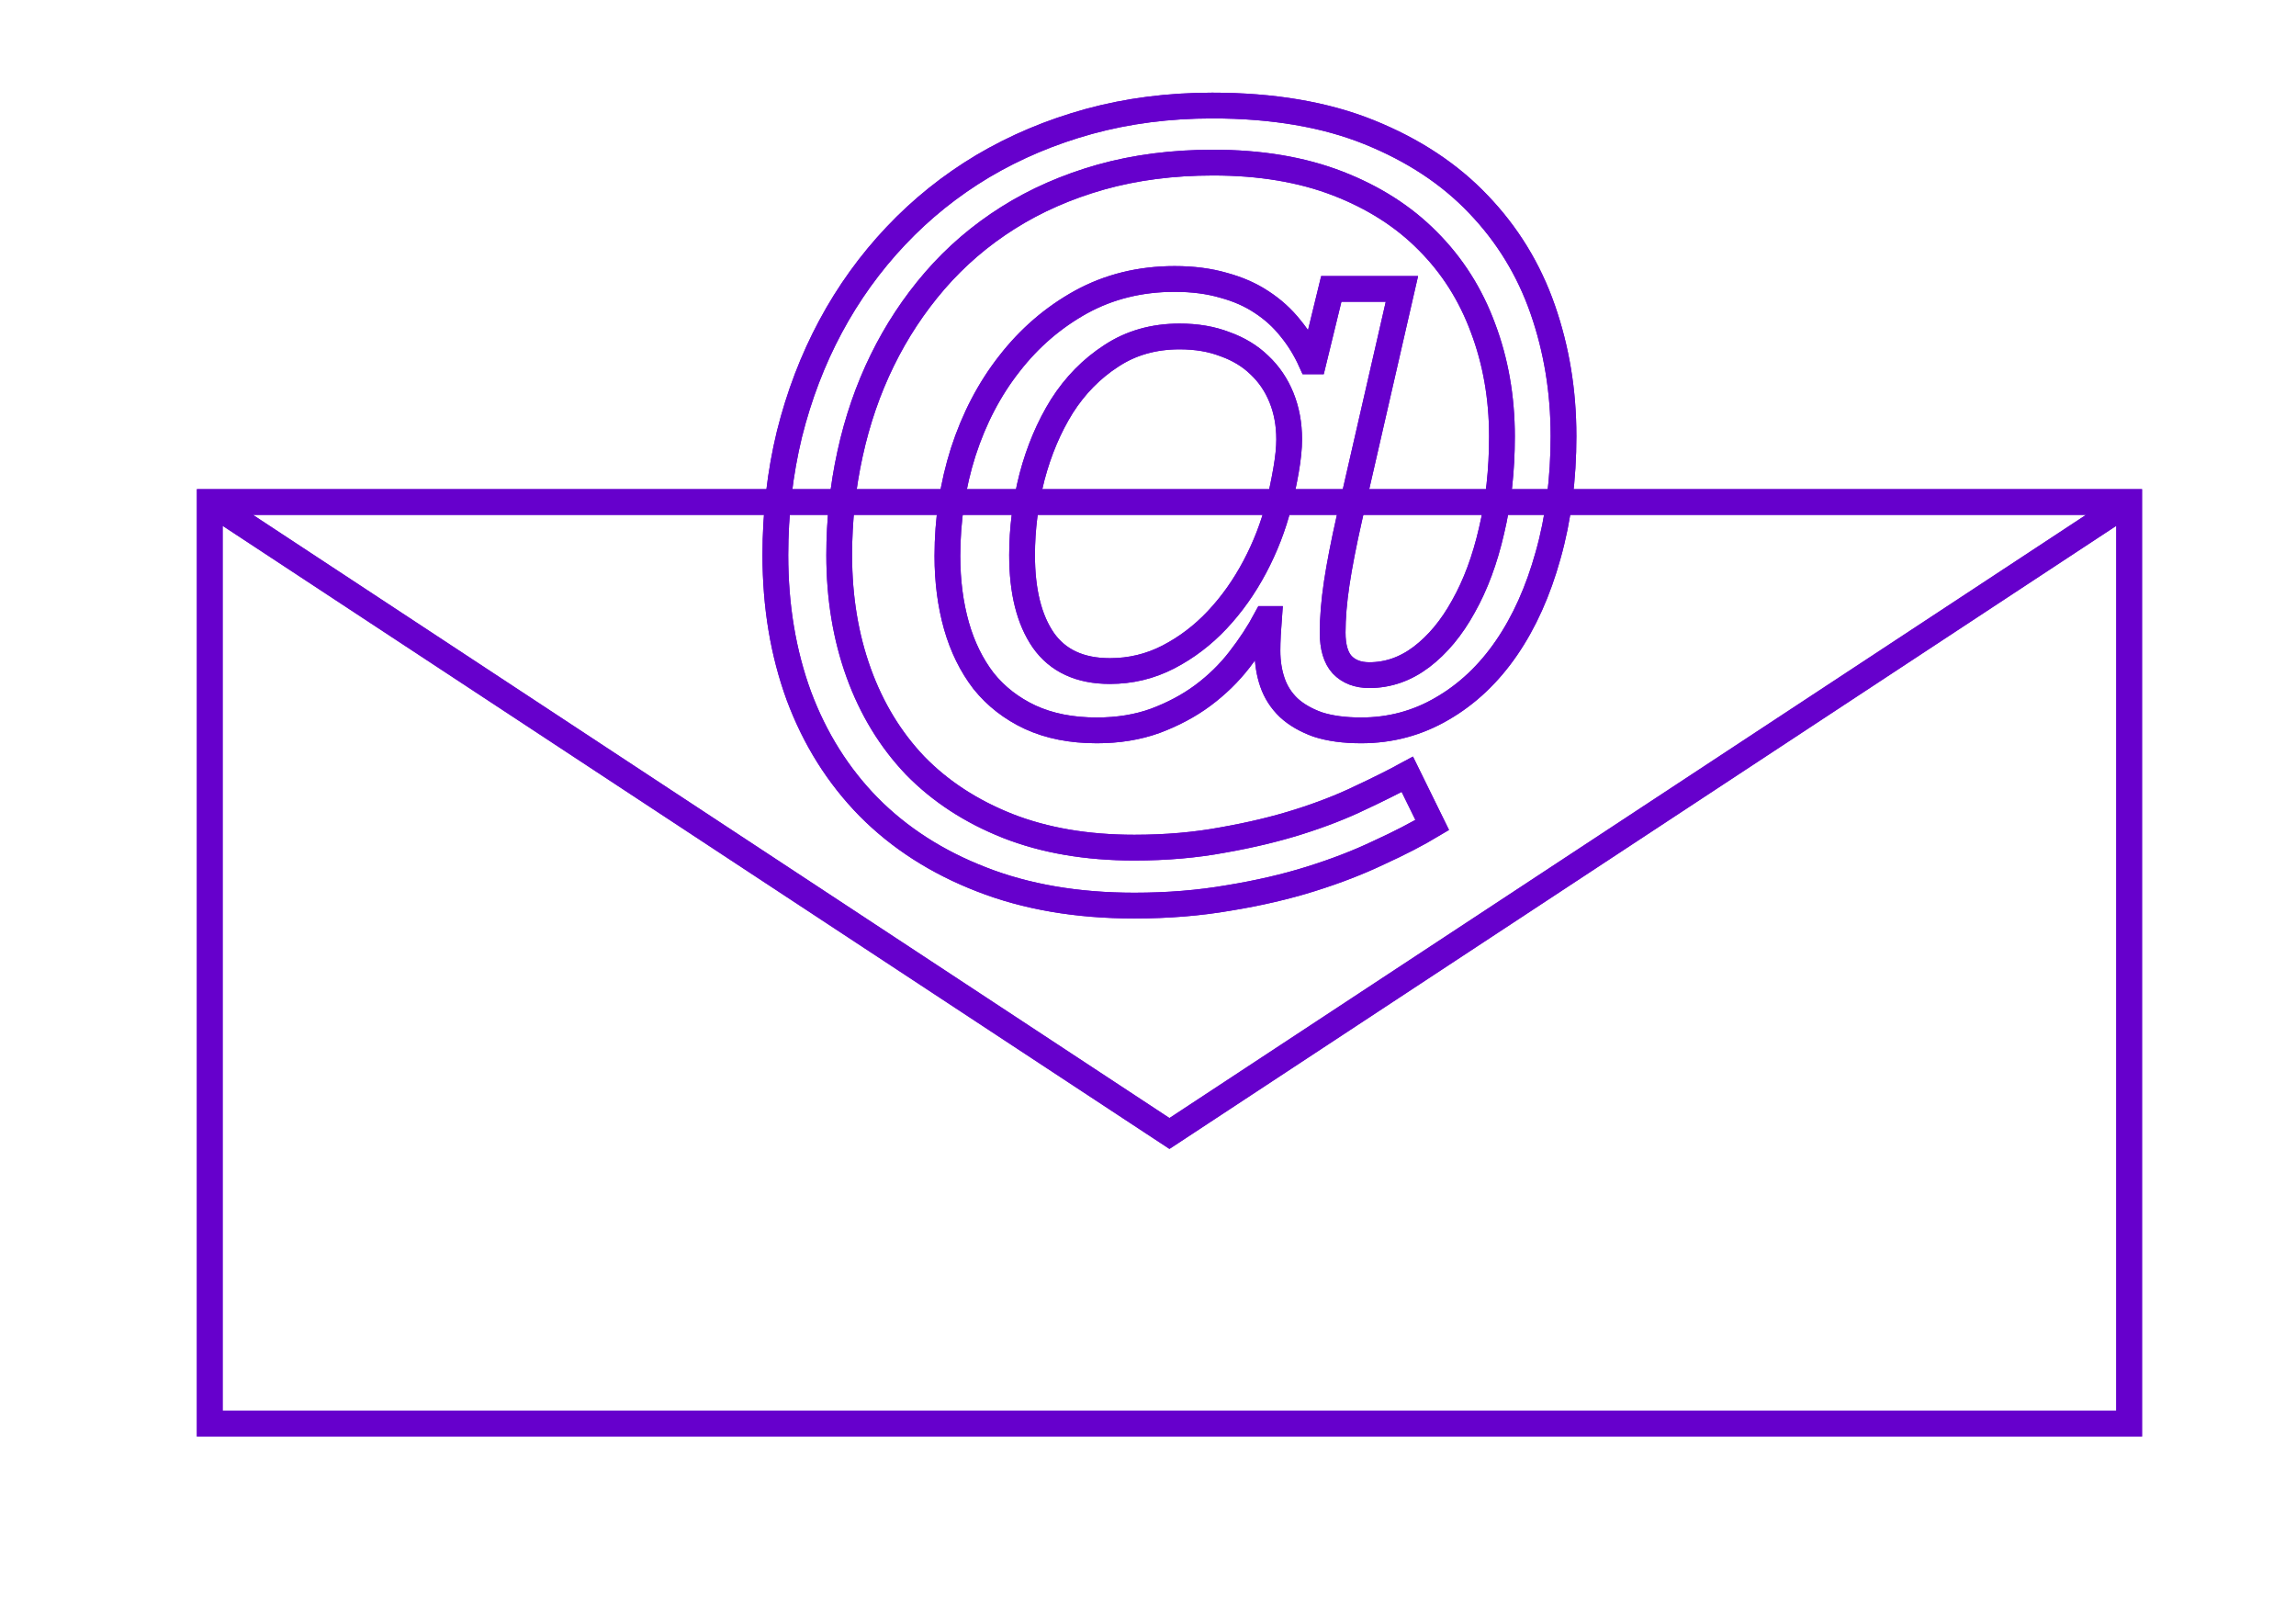
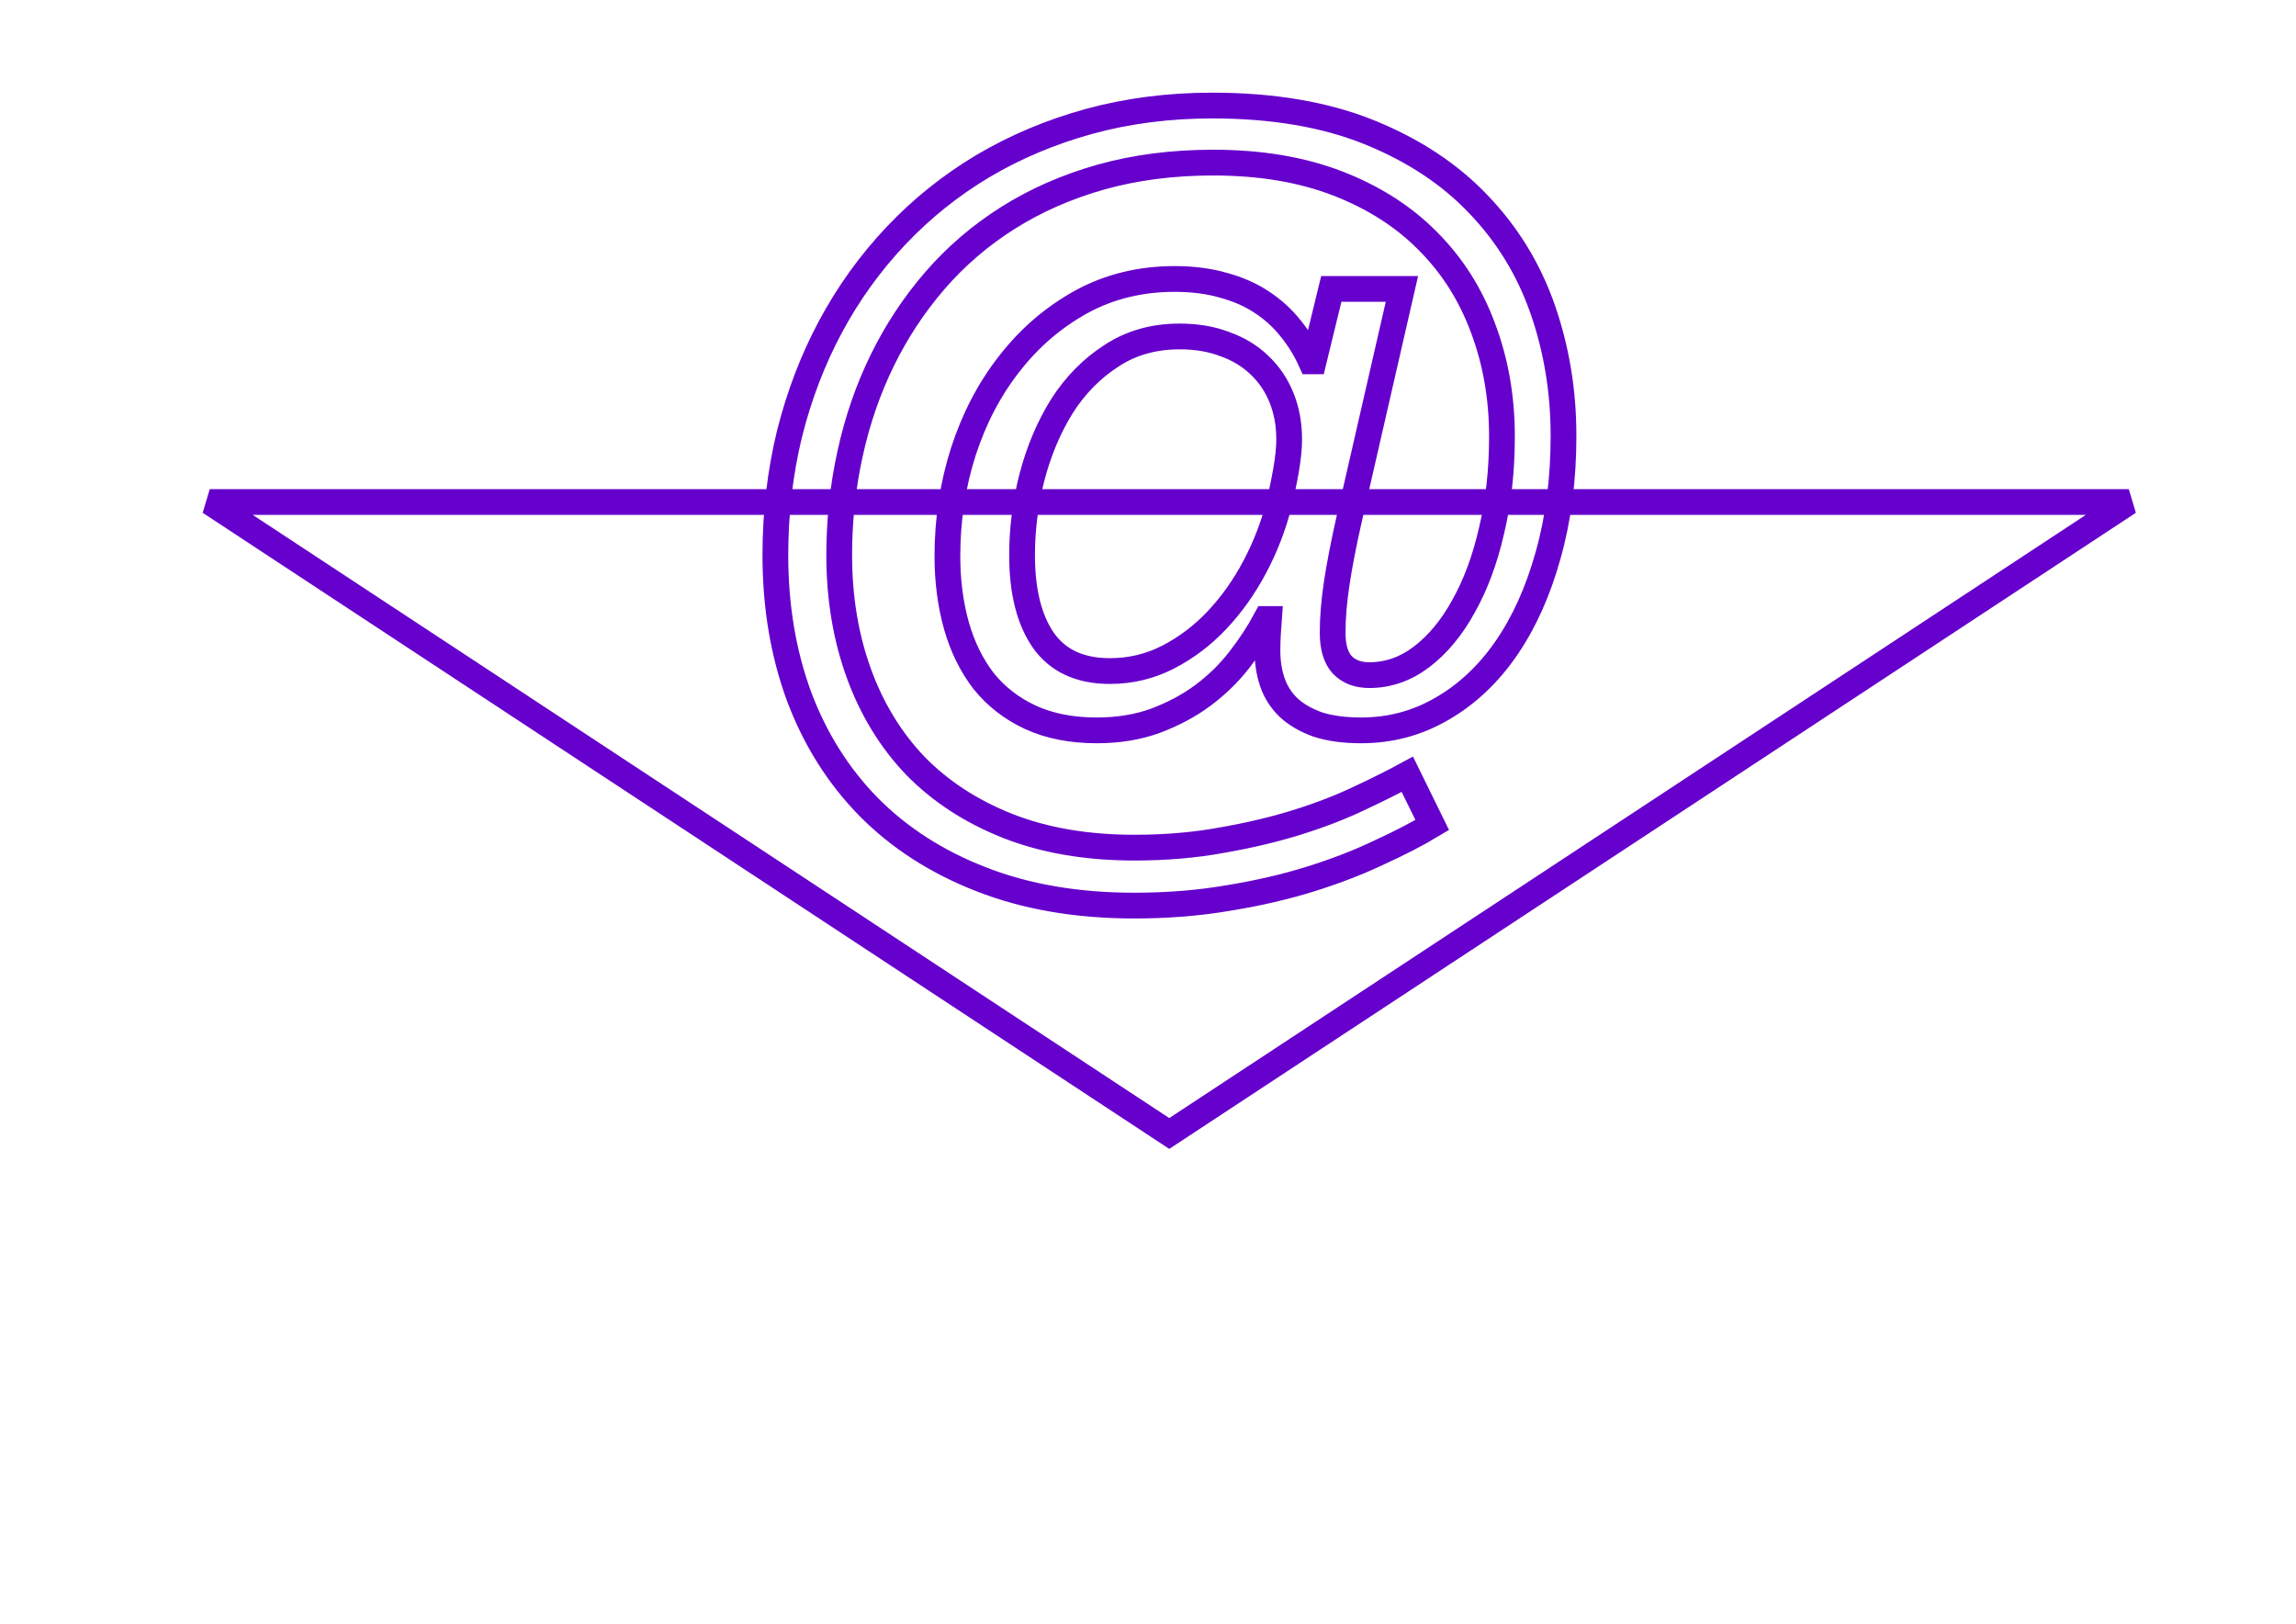
<svg xmlns="http://www.w3.org/2000/svg" xmlns:ns1="http://www.inkscape.org/namespaces/inkscape" xmlns:ns2="http://sodipodi.sourceforge.net/DTD/sodipodi-0.dtd" width="1052.362" height="744.094" id="svg3957" version="1.1" ns1:version="0.48.3.1 r9886">
  <defs id="defs3959">
    <filter color-interpolation-filters="sRGB" ns1:collect="always" id="filter4150">
      <feGaussianBlur ns1:collect="always" stdDeviation="1.233" id="feGaussianBlur4152" />
    </filter>
    <filter color-interpolation-filters="sRGB" ns1:collect="always" id="filter4150-0">
      <feGaussianBlur ns1:collect="always" stdDeviation="1.233" id="feGaussianBlur4152-7" />
    </filter>
    <filter color-interpolation-filters="sRGB" ns1:collect="always" id="filter4116">
      <feGaussianBlur ns1:collect="always" stdDeviation="1.485" id="feGaussianBlur4118" />
    </filter>
    <filter color-interpolation-filters="sRGB" ns1:collect="always" id="filter4150-3">
      <feGaussianBlur ns1:collect="always" stdDeviation="1.233" id="feGaussianBlur4152-5" />
    </filter>
  </defs>
  <ns2:namedview id="base" pagecolor="#ffffff" bordercolor="#666666" borderopacity="1.0" ns1:pageopacity="0.0" ns1:pageshadow="2" ns1:zoom="0.67867725" ns1:cx="526.18109" ns1:cy="372.04724" ns1:document-units="px" ns1:current-layer="layer1" showgrid="false" ns1:window-width="1366" ns1:window-height="696" ns1:window-x="-3" ns1:window-y="22" ns1:window-maximized="1" />
  <g ns1:label="Layer 1" ns1:groupmode="layer" id="layer1" transform="translate(0,-308.268)">
    <g id="g4349" transform="matrix(2.951,0,0,2.951,-815.948,-949.357)" style="stroke:#6600cc">
      <g transform="translate(8.631,-90.148)" id="g4339" style="stroke:#6600cc">
-         <path id="path4327" style="fill:none;stroke:#6600cc;stroke-width:4;stroke-linecap:round;stroke-linejoin:miter;stroke-miterlimit:2;stroke-opacity:1;stroke-dashoffset:0;filter:url(#filter4116)" d="m 300.505,594.279 74.515,49.03 74.515,49.03 74.515,-49.03 74.515,-49.03 m -298.117,0 298.117,0 0,143.117 -298.117,0 z" ns1:connector-curvature="0" />
-         <path id="path4329" style="fill:none;stroke:#6600cc;stroke-width:4;stroke-linecap:round;stroke-linejoin:miter;stroke-miterlimit:2;stroke-opacity:1;stroke-dashoffset:0" d="m 300.447,594.279 74.515,49.03 74.515,49.03 74.515,-49.03 74.515,-49.03 m -298.059,0 298.117,0 0,143.117 -298.117,0 z" ns1:connector-curvature="0" />
+         <path id="path4329" style="fill:none;stroke:#6600cc;stroke-width:4;stroke-linecap:round;stroke-linejoin:miter;stroke-miterlimit:2;stroke-opacity:1;stroke-dashoffset:0" d="m 300.447,594.279 74.515,49.03 74.515,49.03 74.515,-49.03 74.515,-49.03 z" ns1:connector-curvature="0" />
      </g>
      <g transform="translate(14.395,57.541)" id="g4343" style="stroke:#6600cc">
        <g transform="translate(85.834,17.424)" style="font-size:144px;font-style:normal;font-variant:normal;font-weight:normal;font-stretch:normal;text-align:start;line-height:125%;letter-spacing:0px;word-spacing:0px;writing-mode:lr-tb;text-anchor:start;fill:none;stroke:#6600cc;stroke-width:4;filter:url(#filter4150-3);font-family:Crimson;-inkscape-font-specification:Crimson" id="g4331">
-           <path ns1:connector-curvature="0" d="m 419.114,418.853 c -1.3e-4,6.75 -0.797,12.938 -2.391,18.562 -1.547,5.578 -3.703,10.383 -6.469,14.414 -2.766,4.031 -6.094,7.172 -9.984,9.422 -3.844,2.25 -8.039,3.375 -12.586,3.375 -2.625,0 -4.875,-0.305 -6.75,-0.914 -1.828,-0.656 -3.328,-1.523 -4.5,-2.602 -1.172,-1.125 -2.016,-2.437 -2.531,-3.938 -0.516,-1.5 -0.774,-3.141 -0.773,-4.922 -9e-5,-0.703 0.023,-1.547 0.07,-2.531 0.047,-1.031 0.094,-1.828 0.141,-2.391 l -0.422,0 c -1.125,2.109 -2.508,4.219 -4.148,6.328 -1.594,2.063 -3.492,3.914 -5.695,5.555 -2.156,1.594 -4.617,2.906 -7.383,3.938 -2.719,0.984 -5.742,1.477 -9.07,1.477 -3.938,0 -7.383,-0.68 -10.336,-2.039 -2.906,-1.359 -5.32,-3.234 -7.242,-5.625 -1.875,-2.437 -3.281,-5.297 -4.219,-8.578 -0.938,-3.328 -1.406,-6.937 -1.406,-10.828 -4e-5,-5.625 0.82,-11.016 2.461,-16.172 1.687,-5.203 4.078,-9.773 7.172,-13.711 3.094,-3.984 6.797,-7.172 11.109,-9.562 4.359,-2.391 9.211,-3.586 14.555,-3.586 2.812,8e-5 5.344,0.328 7.594,0.984 2.25,0.609 4.219,1.477 5.906,2.602 1.734,1.125 3.234,2.484 4.5,4.078 1.266,1.547 2.32,3.258 3.164,5.133 l 0.422,0 2.742,-11.25 10.969,0 -8.156,35.578 c -0.891,3.938 -1.547,7.313 -1.969,10.125 -0.422,2.813 -0.633,5.367 -0.633,7.664 -1e-4,2.25 0.492,3.914 1.477,4.992 1.031,1.078 2.437,1.617 4.219,1.617 2.906,2e-5 5.601,-0.937 8.086,-2.812 2.531,-1.922 4.711,-4.547 6.539,-7.875 1.875,-3.328 3.328,-7.242 4.359,-11.742 1.078,-4.5 1.617,-9.375 1.617,-14.625 -1.2e-4,-6.047 -0.985,-11.672 -2.953,-16.875 -1.922,-5.203 -4.781,-9.703 -8.578,-13.5 -3.75,-3.797 -8.414,-6.773 -13.992,-8.93 -5.578,-2.156 -12.024,-3.234 -19.336,-3.234 -6.281,1e-4 -12.094,0.75 -17.438,2.25 -5.297,1.5 -10.102,3.609 -14.414,6.328 -4.313,2.719 -8.109,5.977 -11.391,9.773 -3.234,3.75 -5.953,7.875 -8.156,12.375 -2.203,4.5 -3.867,9.328 -4.992,14.484 -1.125,5.109 -1.688,10.359 -1.688,15.75 -2e-5,6.609 1.008,12.703 3.023,18.281 2.016,5.578 4.945,10.383 8.789,14.414 3.891,3.984 8.672,7.102 14.344,9.352 5.719,2.25 12.281,3.375 19.688,3.375 4.922,-10e-6 9.516,-0.398 13.781,-1.195 4.266,-0.75 8.18,-1.688 11.742,-2.812 3.562,-1.125 6.75,-2.367 9.562,-3.727 2.812,-1.312 5.25,-2.531 7.312,-3.656 l 3.867,7.875 c -2.344,1.406 -5.109,2.836 -8.297,4.289 -3.141,1.5 -6.656,2.859 -10.547,4.078 -3.891,1.219 -8.133,2.203 -12.727,2.953 -4.594,0.797 -9.492,1.195 -14.695,1.195 -8.906,-2e-5 -16.828,-1.359 -23.766,-4.078 -6.891,-2.672 -12.727,-6.422 -17.508,-11.25 -4.734,-4.828 -8.344,-10.57 -10.828,-17.227 -2.438,-6.656 -3.656,-13.945 -3.656,-21.867 -1e-5,-6.516 0.727,-12.773 2.18,-18.773 1.5,-6 3.633,-11.578 6.398,-16.734 2.766,-5.156 6.141,-9.844 10.125,-14.062 3.984,-4.219 8.484,-7.828 13.5,-10.828 5.062,-3 10.57,-5.32 16.523,-6.961 6,-1.641 12.375,-2.461 19.125,-2.461 9.422,1e-4 17.555,1.383 24.398,4.148 6.844,2.766 12.492,6.492 16.945,11.18 4.5,4.688 7.828,10.125 9.984,16.312 2.156,6.188 3.234,12.727 3.234,19.617 m -42.609,0.562 c -1e-4,-2.344 -0.399,-4.5 -1.195,-6.469 -0.797,-1.969 -1.945,-3.656 -3.445,-5.062 -1.453,-1.406 -3.234,-2.484 -5.344,-3.234 -2.063,-0.797 -4.406,-1.195 -7.031,-1.195 -4.031,7e-5 -7.57,1.008 -10.617,3.023 -3.047,1.969 -5.602,4.57 -7.664,7.805 -2.016,3.234 -3.563,6.891 -4.641,10.969 -1.031,4.031 -1.547,8.086 -1.547,12.164 -5e-5,5.625 1.102,10.031 3.305,13.219 2.25,3.188 5.695,4.781 10.336,4.781 3.234,2e-5 6.258,-0.727 9.07,-2.18 2.812,-1.453 5.344,-3.375 7.594,-5.766 2.25,-2.391 4.195,-5.133 5.836,-8.227 1.641,-3.094 2.883,-6.305 3.727,-9.633 0.422,-1.687 0.797,-3.469 1.125,-5.344 0.328,-1.875 0.492,-3.492 0.492,-4.852" style="fill:none;stroke:#6600cc;stroke-width:4;font-family:Liberation Sans;-inkscape-font-specification:Liberation Sans" id="path4333" />
-         </g>
+           </g>
        <g style="font-size:144px;font-style:normal;font-variant:normal;font-weight:normal;font-stretch:normal;text-align:start;line-height:125%;letter-spacing:0px;word-spacing:0px;writing-mode:lr-tb;text-anchor:start;fill:none;stroke:#6600cc;stroke-width:4;font-family:Crimson;-inkscape-font-specification:Crimson" id="g4335" transform="translate(85.834,17.424)">
          <path d="m 419.114,418.853 c -1.3e-4,6.75 -0.797,12.938 -2.391,18.562 -1.547,5.578 -3.703,10.383 -6.469,14.414 -2.766,4.031 -6.094,7.172 -9.984,9.422 -3.844,2.25 -8.039,3.375 -12.586,3.375 -2.625,0 -4.875,-0.305 -6.75,-0.914 -1.828,-0.656 -3.328,-1.523 -4.5,-2.602 -1.172,-1.125 -2.016,-2.437 -2.531,-3.938 -0.516,-1.5 -0.774,-3.141 -0.773,-4.922 -9e-5,-0.703 0.023,-1.547 0.07,-2.531 0.047,-1.031 0.094,-1.828 0.141,-2.391 l -0.422,0 c -1.125,2.109 -2.508,4.219 -4.148,6.328 -1.594,2.063 -3.492,3.914 -5.695,5.555 -2.156,1.594 -4.617,2.906 -7.383,3.938 -2.719,0.984 -5.742,1.477 -9.07,1.477 -3.938,0 -7.383,-0.68 -10.336,-2.039 -2.906,-1.359 -5.32,-3.234 -7.242,-5.625 -1.875,-2.437 -3.281,-5.297 -4.219,-8.578 -0.938,-3.328 -1.406,-6.937 -1.406,-10.828 -4e-5,-5.625 0.82,-11.016 2.461,-16.172 1.687,-5.203 4.078,-9.773 7.172,-13.711 3.094,-3.984 6.797,-7.172 11.109,-9.562 4.359,-2.391 9.211,-3.586 14.555,-3.586 2.812,8e-5 5.344,0.328 7.594,0.984 2.25,0.609 4.219,1.477 5.906,2.602 1.734,1.125 3.234,2.484 4.5,4.078 1.266,1.547 2.32,3.258 3.164,5.133 l 0.422,0 2.742,-11.25 10.969,0 -8.156,35.578 c -0.891,3.938 -1.547,7.313 -1.969,10.125 -0.422,2.813 -0.633,5.367 -0.633,7.664 -1e-4,2.25 0.492,3.914 1.477,4.992 1.031,1.078 2.437,1.617 4.219,1.617 2.906,2e-5 5.601,-0.937 8.086,-2.812 2.531,-1.922 4.711,-4.547 6.539,-7.875 1.875,-3.328 3.328,-7.242 4.359,-11.742 1.078,-4.5 1.617,-9.375 1.617,-14.625 -1.2e-4,-6.047 -0.985,-11.672 -2.953,-16.875 -1.922,-5.203 -4.781,-9.703 -8.578,-13.5 -3.75,-3.797 -8.414,-6.773 -13.992,-8.93 -5.578,-2.156 -12.024,-3.234 -19.336,-3.234 -6.281,1e-4 -12.094,0.75 -17.438,2.25 -5.297,1.5 -10.102,3.609 -14.414,6.328 -4.313,2.719 -8.109,5.977 -11.391,9.773 -3.234,3.75 -5.953,7.875 -8.156,12.375 -2.203,4.5 -3.867,9.328 -4.992,14.484 -1.125,5.109 -1.688,10.359 -1.688,15.75 -2e-5,6.609 1.008,12.703 3.023,18.281 2.016,5.578 4.945,10.383 8.789,14.414 3.891,3.984 8.672,7.102 14.344,9.352 5.719,2.25 12.281,3.375 19.688,3.375 4.922,-10e-6 9.516,-0.398 13.781,-1.195 4.266,-0.75 8.18,-1.688 11.742,-2.812 3.562,-1.125 6.75,-2.367 9.562,-3.727 2.812,-1.312 5.25,-2.531 7.312,-3.656 l 3.867,7.875 c -2.344,1.406 -5.109,2.836 -8.297,4.289 -3.141,1.5 -6.656,2.859 -10.547,4.078 -3.891,1.219 -8.133,2.203 -12.727,2.953 -4.594,0.797 -9.492,1.195 -14.695,1.195 -8.906,-2e-5 -16.828,-1.359 -23.766,-4.078 -6.891,-2.672 -12.727,-6.422 -17.508,-11.25 -4.734,-4.828 -8.344,-10.57 -10.828,-17.227 -2.438,-6.656 -3.656,-13.945 -3.656,-21.867 -1e-5,-6.516 0.727,-12.773 2.18,-18.773 1.5,-6 3.633,-11.578 6.398,-16.734 2.766,-5.156 6.141,-9.844 10.125,-14.062 3.984,-4.219 8.484,-7.828 13.5,-10.828 5.062,-3 10.57,-5.32 16.523,-6.961 6,-1.641 12.375,-2.461 19.125,-2.461 9.422,1e-4 17.555,1.383 24.398,4.148 6.844,2.766 12.492,6.492 16.945,11.18 4.5,4.688 7.828,10.125 9.984,16.312 2.156,6.188 3.234,12.727 3.234,19.617 m -42.609,0.562 c -1e-4,-2.344 -0.399,-4.5 -1.195,-6.469 -0.797,-1.969 -1.945,-3.656 -3.445,-5.062 -1.453,-1.406 -3.234,-2.484 -5.344,-3.234 -2.063,-0.797 -4.406,-1.195 -7.031,-1.195 -4.031,7e-5 -7.57,1.008 -10.617,3.023 -3.047,1.969 -5.602,4.57 -7.664,7.805 -2.016,3.234 -3.563,6.891 -4.641,10.969 -1.031,4.031 -1.547,8.086 -1.547,12.164 -5e-5,5.625 1.102,10.031 3.305,13.219 2.25,3.188 5.695,4.781 10.336,4.781 3.234,2e-5 6.258,-0.727 9.07,-2.18 2.812,-1.453 5.344,-3.375 7.594,-5.766 2.25,-2.391 4.195,-5.133 5.836,-8.227 1.641,-3.094 2.883,-6.305 3.727,-9.633 0.422,-1.687 0.797,-3.469 1.125,-5.344 0.328,-1.875 0.492,-3.492 0.492,-4.852" style="fill:none;stroke:#6600cc;stroke-width:4;font-family:Liberation Sans;-inkscape-font-specification:Liberation Sans" id="path4337" ns1:connector-curvature="0" />
        </g>
      </g>
    </g>
  </g>
</svg>